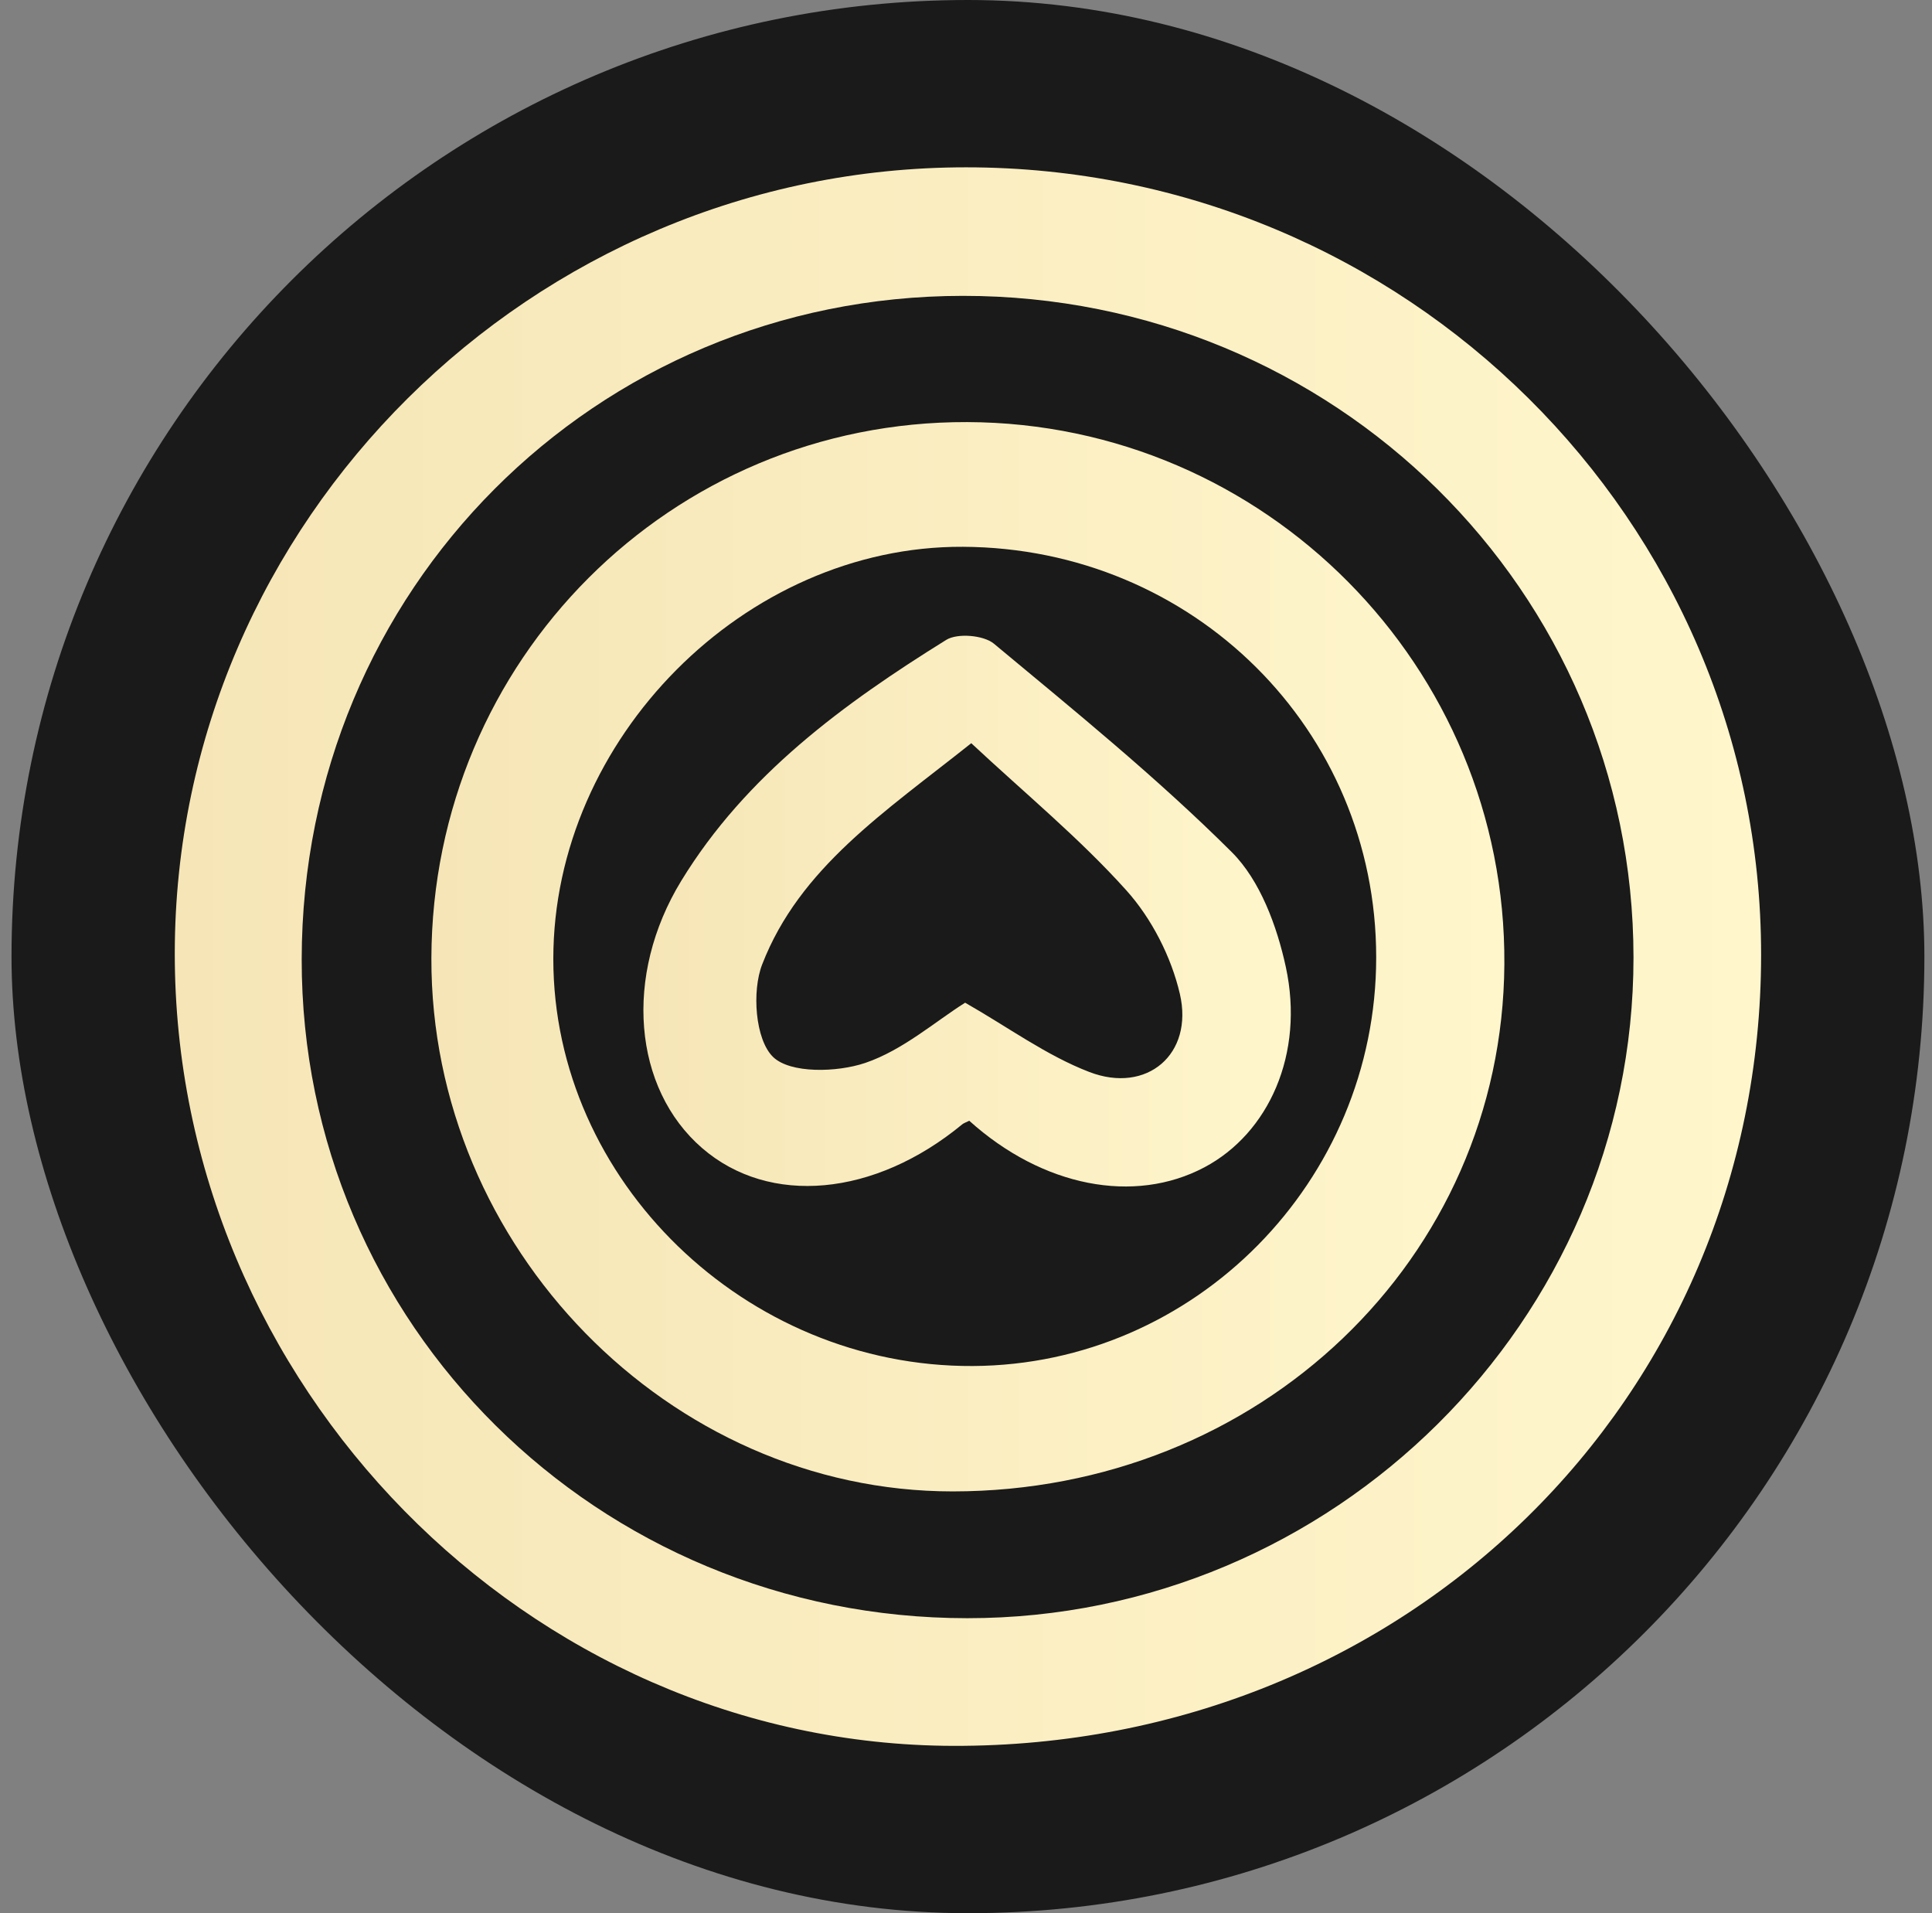
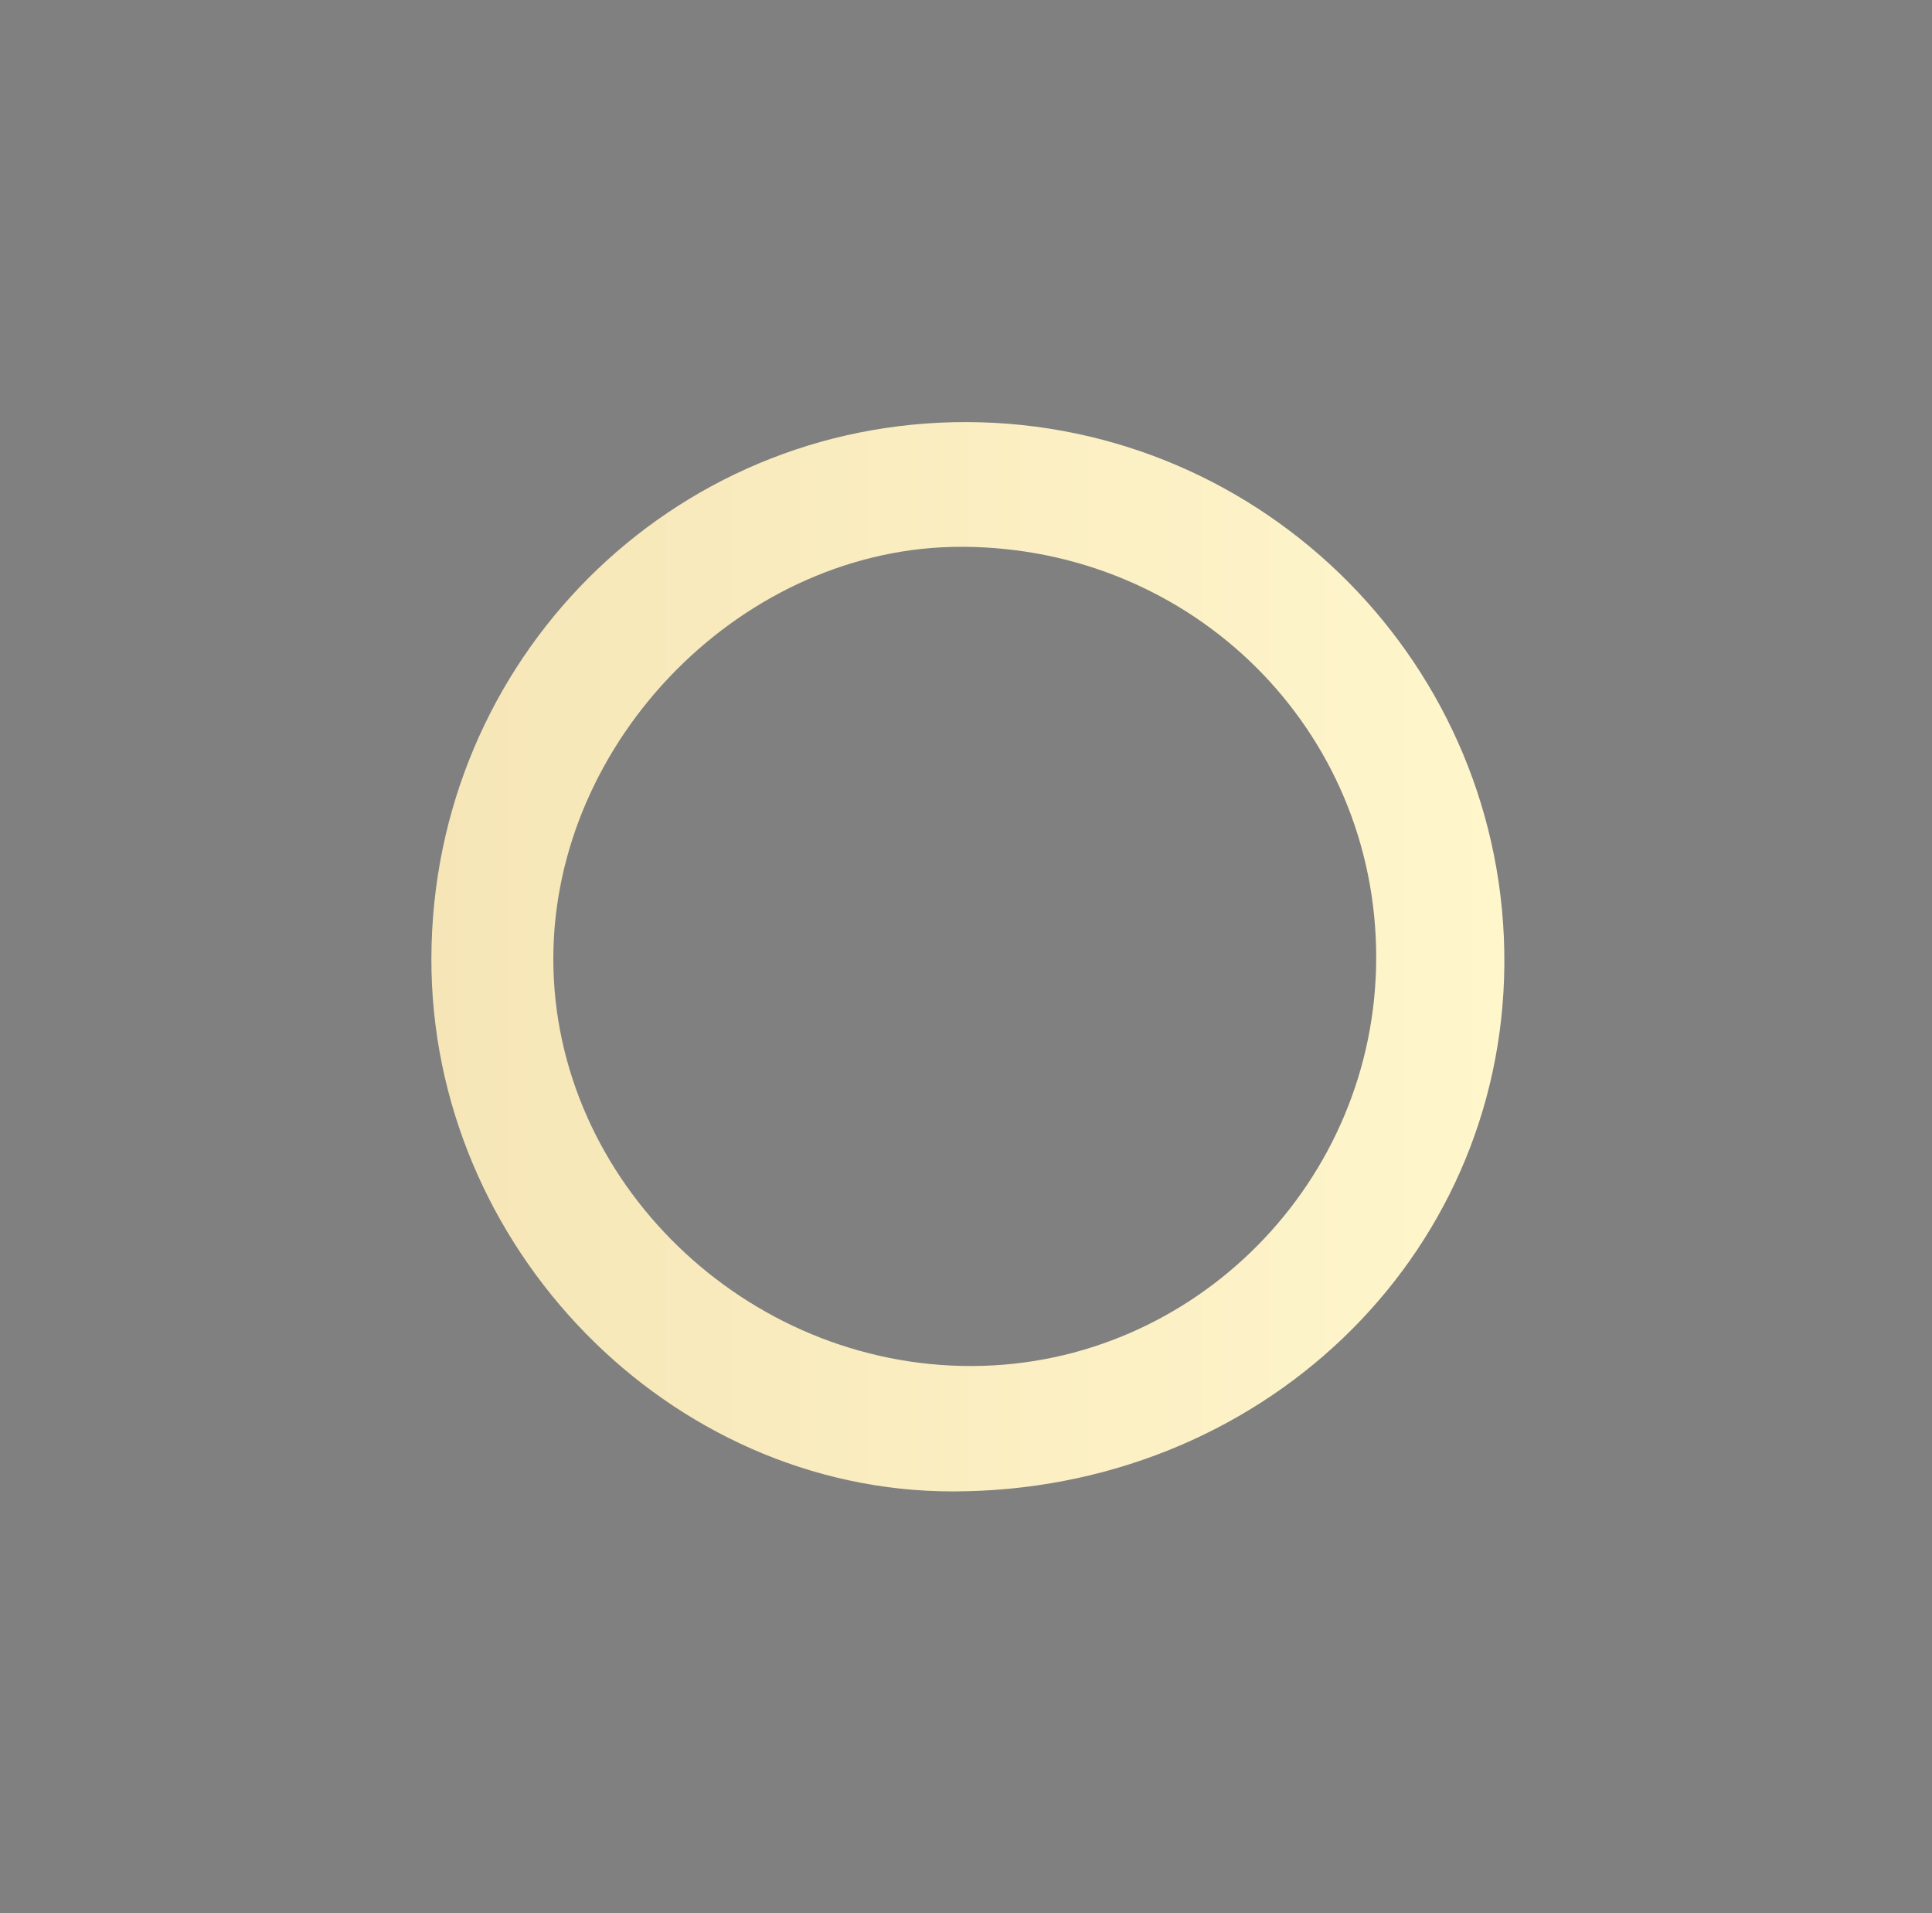
<svg xmlns="http://www.w3.org/2000/svg" width="101" height="100" viewBox="0 0 101 100" fill="none">
  <rect x="0" y="0" width="101" height="100" fill="#808080" stroke="none" />
-   <rect x="0.602" width="100" height="100" rx="50" fill="#1A1A1A" />
-   <path d="M9.137 49.801C9.164 27.244 27.815 8.737 50.514 8.746C73.465 8.755 92.073 27.192 92.066 49.913C92.057 73.138 73.501 91.308 49.844 91.254C27.606 91.204 9.11 72.369 9.137 49.801ZM50.568 84.581C69.7 84.588 85.398 69.023 85.395 50.05C85.391 30.885 69.749 15.455 50.334 15.464C31.105 15.473 15.794 30.831 15.772 50.132C15.749 69.228 31.251 84.575 50.568 84.581Z" fill="url(#paint0_linear_1744_5)" />
  <path d="M50.566 22.062C66.131 22.116 78.745 34.845 78.644 50.399C78.545 65.805 65.834 77.949 49.805 77.954C34.991 77.958 22.51 65.193 22.552 50.08C22.597 34.497 35.084 22.008 50.566 22.062ZM71.944 50.041C71.947 38.14 62.379 28.636 50.334 28.58C38.945 28.526 28.921 38.614 28.926 50.129C28.93 61.721 38.977 71.461 50.86 71.4C62.469 71.339 71.944 61.743 71.944 50.041Z" fill="url(#paint1_linear_1744_5)" />
-   <path d="M50.669 58.579C50.473 58.678 50.377 58.707 50.307 58.765C45.721 62.55 40.225 63.054 36.705 60.009C33.107 56.896 32.578 51.006 35.619 46.032C38.997 40.51 44.091 36.788 49.466 33.446C50.053 33.082 51.418 33.197 51.958 33.644C56.197 37.168 60.495 40.657 64.392 44.538C65.876 46.016 66.758 48.413 67.219 50.541C68.204 55.093 66.322 59.233 62.964 61.014C59.3 62.955 54.513 62.042 50.669 58.579ZM50.775 38.846C46.25 42.447 41.803 45.357 39.845 50.408C39.298 51.814 39.483 54.335 40.409 55.241C41.309 56.12 43.753 56.057 45.231 55.558C47.199 54.89 48.886 53.397 50.455 52.41C52.7 53.689 54.704 55.169 56.946 56.031C59.957 57.191 62.411 55.099 61.68 51.949C61.232 50.019 60.207 48.011 58.885 46.54C56.451 43.83 53.608 41.489 50.775 38.846Z" fill="url(#paint2_linear_1744_5)" />
  <defs>
    <linearGradient id="paint0_linear_1744_5" x1="9.138" y1="50" x2="92.067" y2="50" gradientUnits="userSpaceOnUse">
      <stop stop-color="#F6E6B7" />
      <stop offset="1" stop-color="#FFF6CC" />
    </linearGradient>
    <linearGradient id="paint1_linear_1744_5" x1="22.554" y1="50.008" x2="78.646" y2="50.008" gradientUnits="userSpaceOnUse">
      <stop stop-color="#F6E6B7" />
      <stop offset="1" stop-color="#FFF6CC" />
    </linearGradient>
    <linearGradient id="paint2_linear_1744_5" x1="33.634" y1="47.622" x2="67.48" y2="47.622" gradientUnits="userSpaceOnUse">
      <stop stop-color="#F6E6B7" />
      <stop offset="1" stop-color="#FFF6CC" />
    </linearGradient>
  </defs>
</svg>